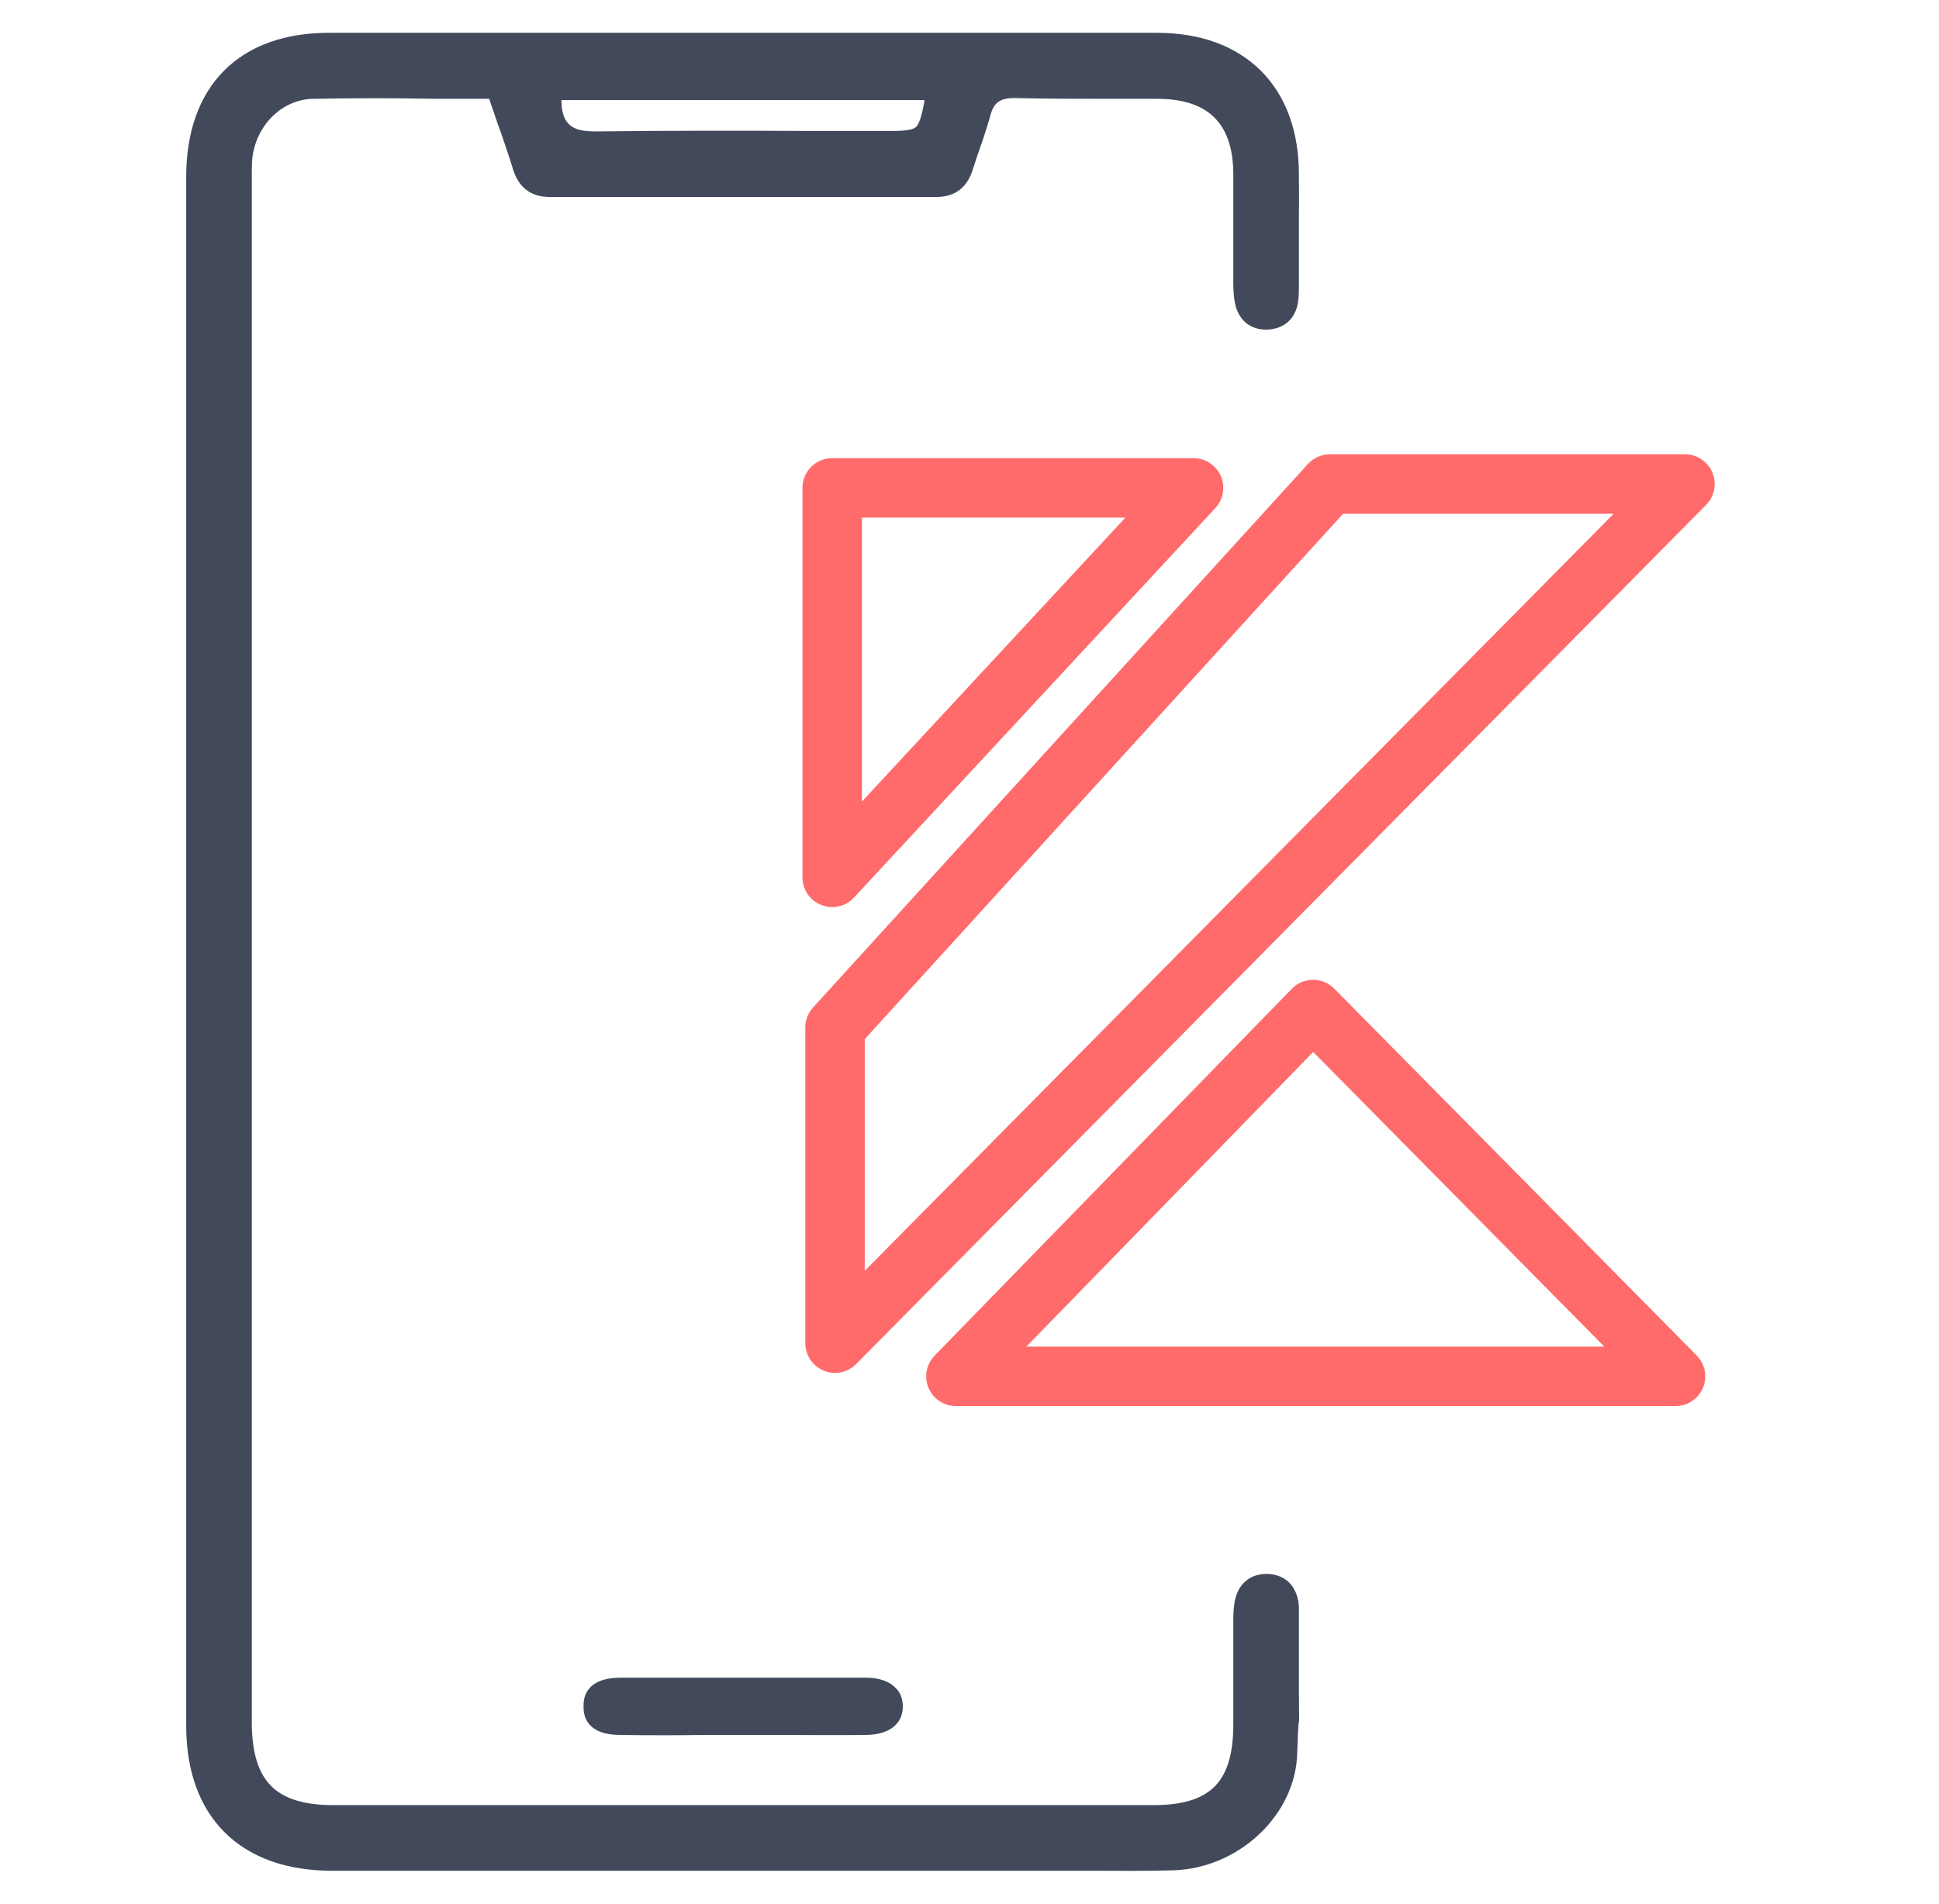
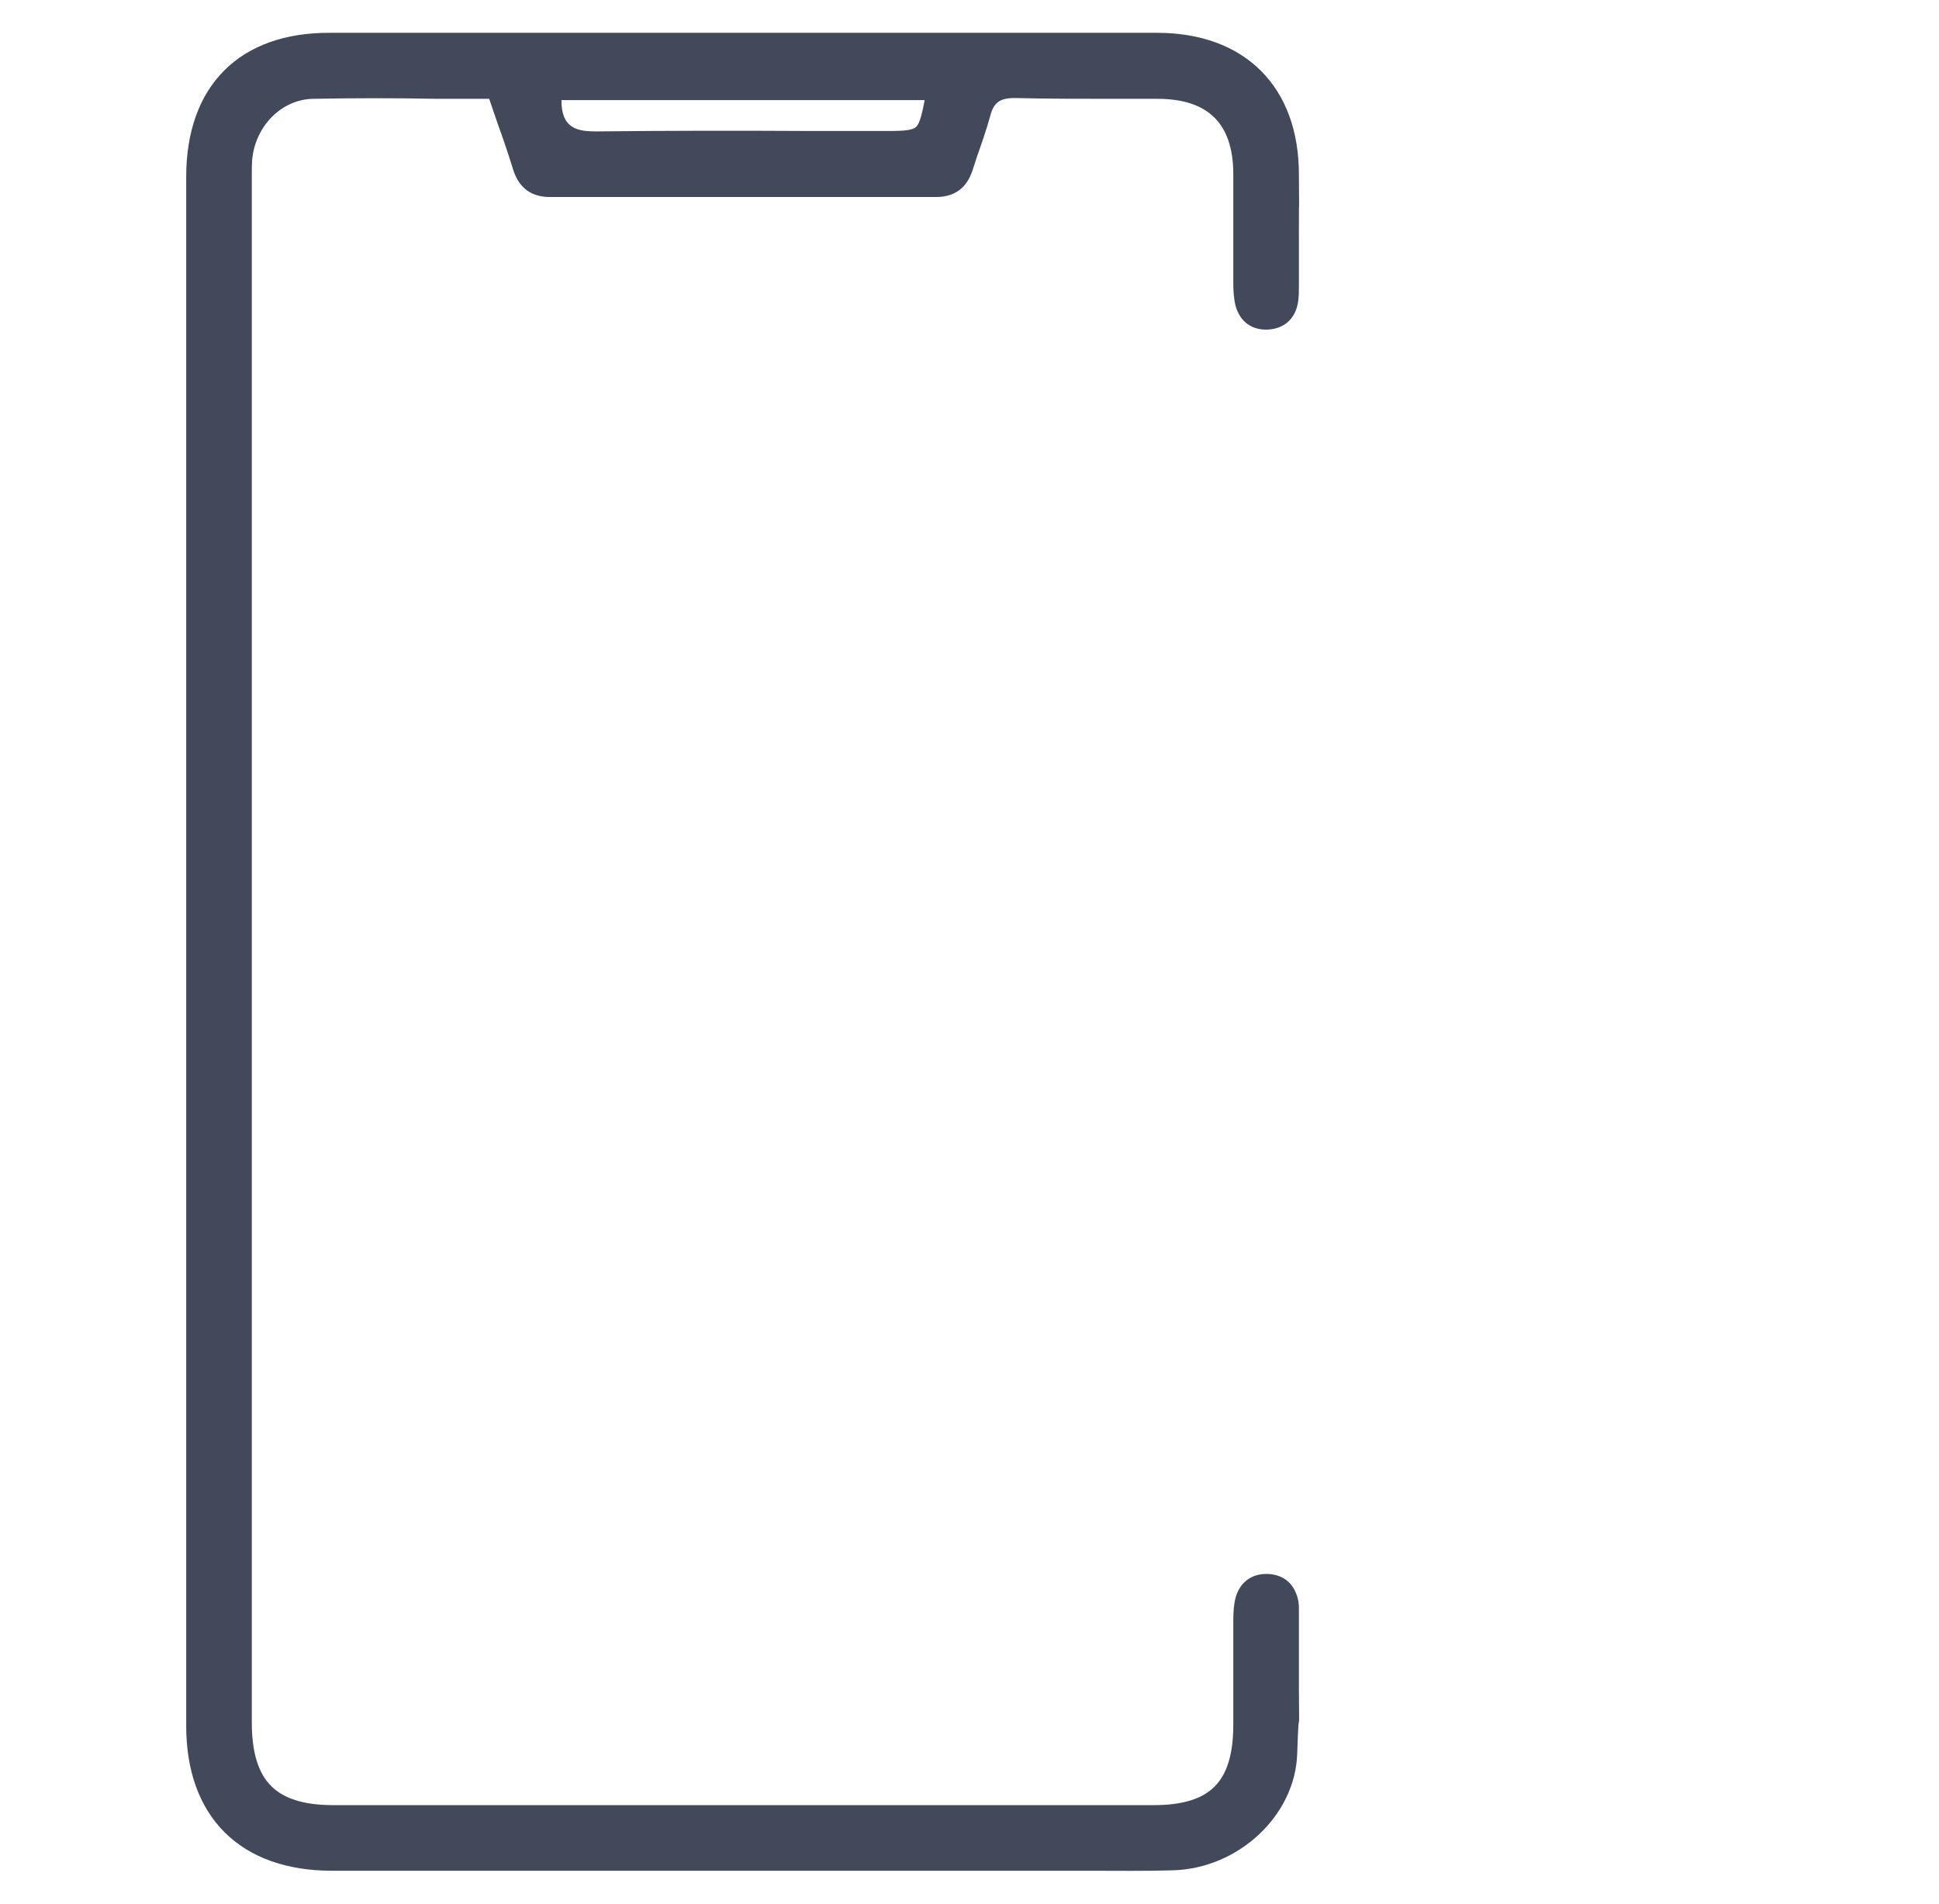
<svg xmlns="http://www.w3.org/2000/svg" width="55" height="54" viewBox="0 0 55 54" fill="none">
  <g id="Native Android App Development">
    <g id="Group">
      <path id="Vector" d="M36.547 47.895V45.572C36.547 45.572 36.535 45.501 36.535 45.465C36.464 45.133 36.286 44.967 35.966 44.944C35.646 44.932 35.433 45.074 35.338 45.382C35.291 45.548 35.279 45.75 35.279 45.975V48.93C35.279 50.708 34.497 51.502 32.731 51.502H9.454C7.652 51.502 6.846 50.684 6.846 48.859V4.961C6.846 4.807 6.846 4.652 6.858 4.498C6.965 3.384 7.842 2.519 8.885 2.507C10.046 2.484 11.208 2.484 12.393 2.507H14.088L14.384 3.373C14.55 3.835 14.704 4.285 14.846 4.747C14.977 5.127 15.202 5.292 15.605 5.292H26.544C26.947 5.292 27.172 5.127 27.302 4.747L27.433 4.344C27.563 3.977 27.694 3.598 27.8 3.218C27.931 2.697 28.239 2.484 28.772 2.484C29.72 2.507 30.68 2.507 31.628 2.507H32.837C34.437 2.507 35.279 3.349 35.279 4.937V8.01C35.279 8.236 35.291 8.437 35.338 8.615C35.433 8.923 35.634 9.065 35.954 9.053C36.274 9.03 36.464 8.864 36.523 8.544C36.547 8.402 36.547 8.259 36.547 8.129V6.719C36.547 4.905 36.559 6.762 36.547 4.949C36.547 2.626 35.148 1.227 32.814 1.227H9.359C6.953 1.216 5.578 2.602 5.578 5.02V48.954C5.578 51.371 6.977 52.77 9.418 52.77H30.917C31.7 52.77 32.482 52.782 33.264 52.758C34.971 52.711 36.452 51.324 36.499 49.736C36.559 47.899 36.559 49.708 36.547 47.895ZM15.629 2.543H26.579L26.52 2.887C26.331 3.906 26.212 4.012 25.217 4.012H23.012C20.997 4.001 18.983 4.001 16.968 4.024H16.897C16.553 4.024 16.186 3.989 15.925 3.728C15.723 3.527 15.629 3.242 15.629 2.839V2.543Z" fill="#42495B" stroke="#42495B" stroke-width="0.593" />
-       <path id="Vector_2" d="M25.43 48.408C25.43 48.977 24.813 49.036 24.553 49.036C23.723 49.048 22.893 49.036 22.064 49.036H20.025C19.207 49.048 18.39 49.048 17.584 49.036C16.73 49.036 16.73 48.562 16.73 48.408C16.73 48.231 16.73 47.78 17.584 47.768H24.564C24.884 47.768 25.133 47.851 25.276 48.005C25.382 48.1 25.43 48.242 25.43 48.408Z" fill="#42495B" stroke="#42495B" stroke-width="0.356" />
    </g>
    <g id="SvgjsG1008">
-       <path id="Vector_3" d="M23.685 38.945C23.577 38.945 23.468 38.923 23.365 38.881C23.049 38.751 22.842 38.442 22.842 38.101V29.149C22.842 28.939 22.919 28.737 23.061 28.581L37.1 13.162C37.261 12.987 37.487 12.886 37.724 12.886H47.793C48.134 12.886 48.44 13.091 48.572 13.405C48.702 13.719 48.632 14.082 48.393 14.323L24.285 38.694C24.124 38.858 23.907 38.945 23.685 38.945ZM24.529 29.476V36.049L45.771 14.574H38.097L24.529 29.476ZM23.605 25.731C23.502 25.731 23.397 25.712 23.297 25.672C22.973 25.546 22.762 25.235 22.762 24.887V13.839C22.762 13.374 23.14 12.996 23.605 12.996H33.854C34.19 12.996 34.493 13.195 34.628 13.502C34.763 13.809 34.701 14.167 34.473 14.413L24.224 25.461C24.061 25.636 23.835 25.731 23.605 25.731ZM24.449 14.683V22.737L31.922 14.683H24.449ZM47.526 39.886H27.116C26.776 39.886 26.471 39.683 26.338 39.371C26.206 39.059 26.274 38.697 26.511 38.454L36.642 28.048C36.802 27.884 36.994 27.802 37.246 27.793C37.471 27.793 37.688 27.883 37.846 28.044L48.126 38.45C48.366 38.693 48.435 39.054 48.305 39.368C48.173 39.682 47.866 39.886 47.526 39.886ZM29.113 38.199H45.506L37.249 29.841L29.113 38.199Z" fill="#FF6B6B" />
-     </g>
+       </g>
  </g>
</svg>